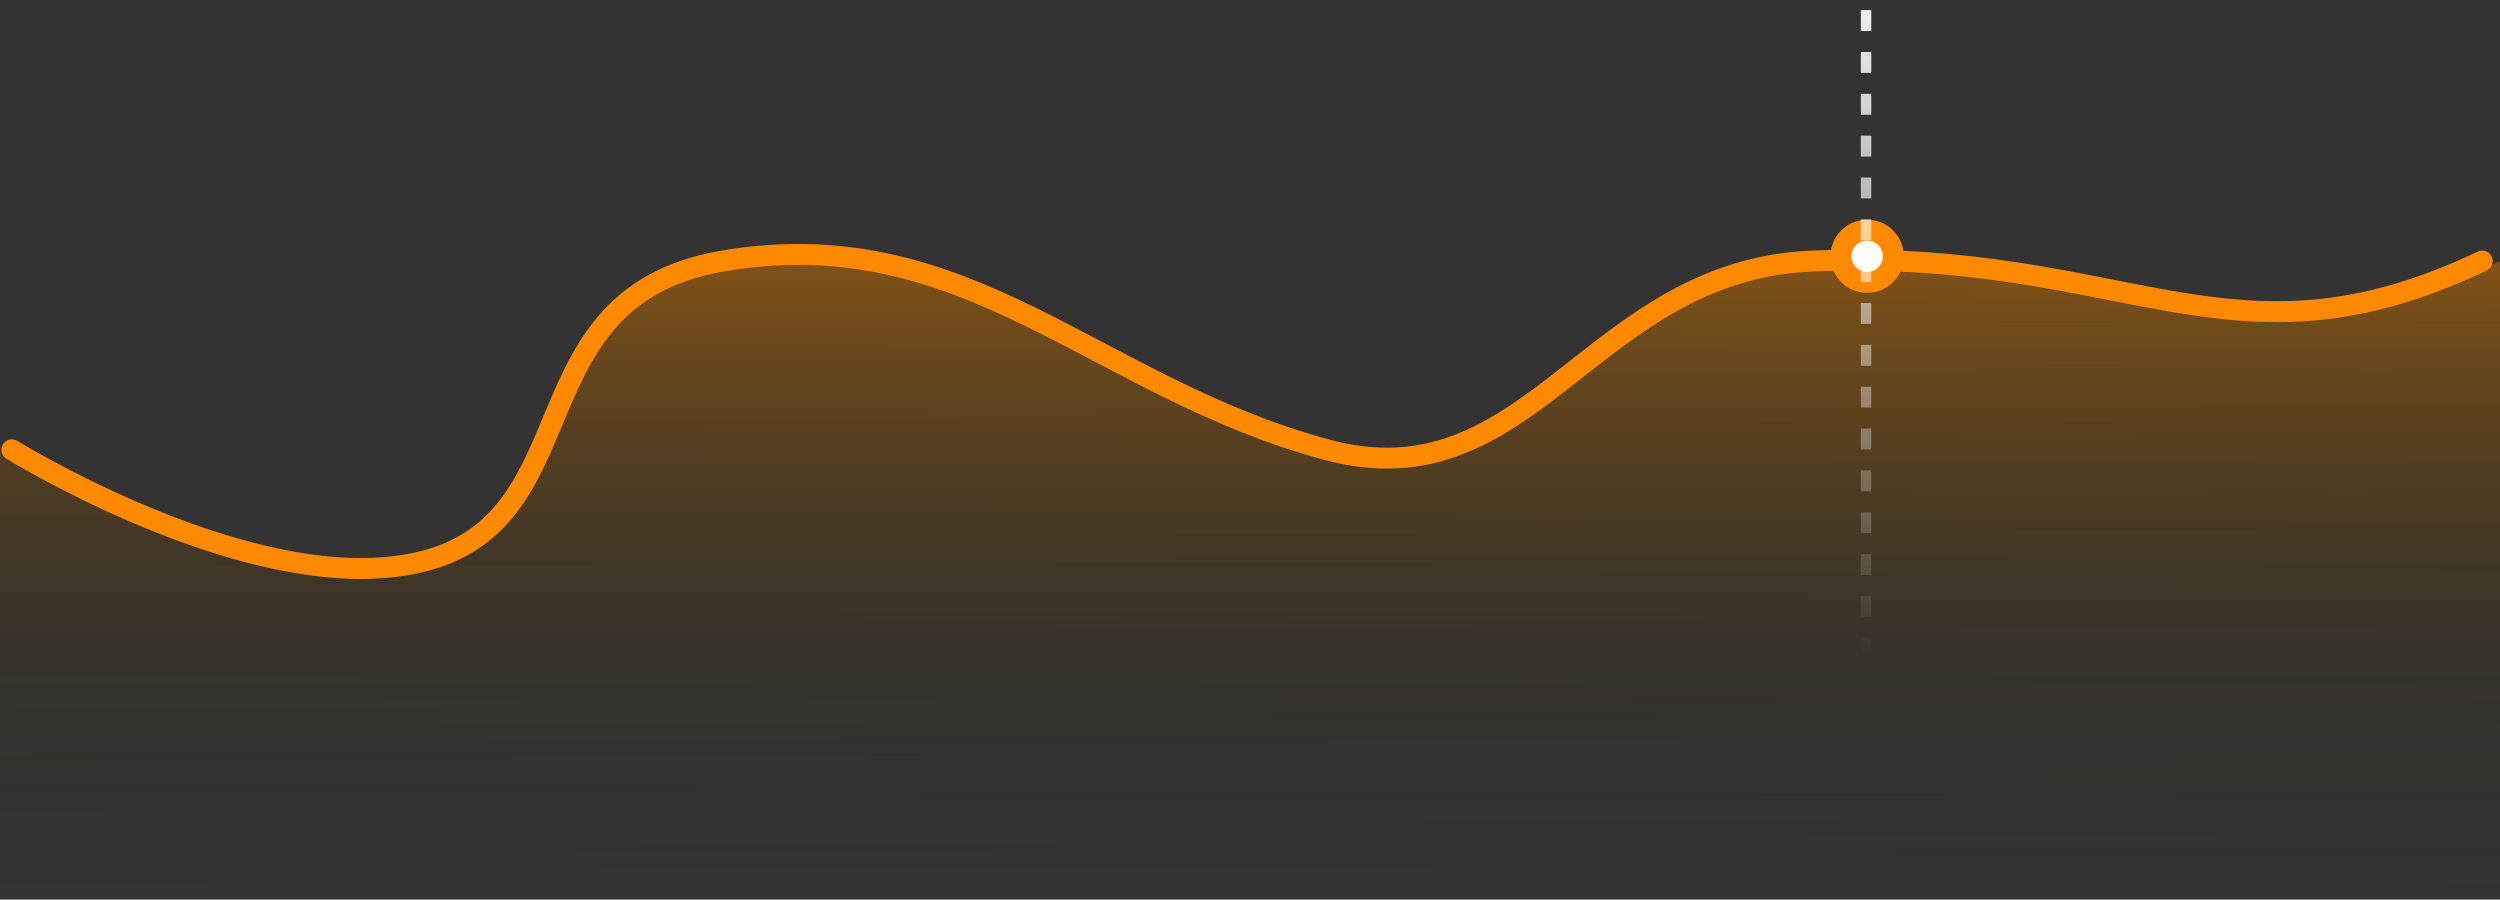
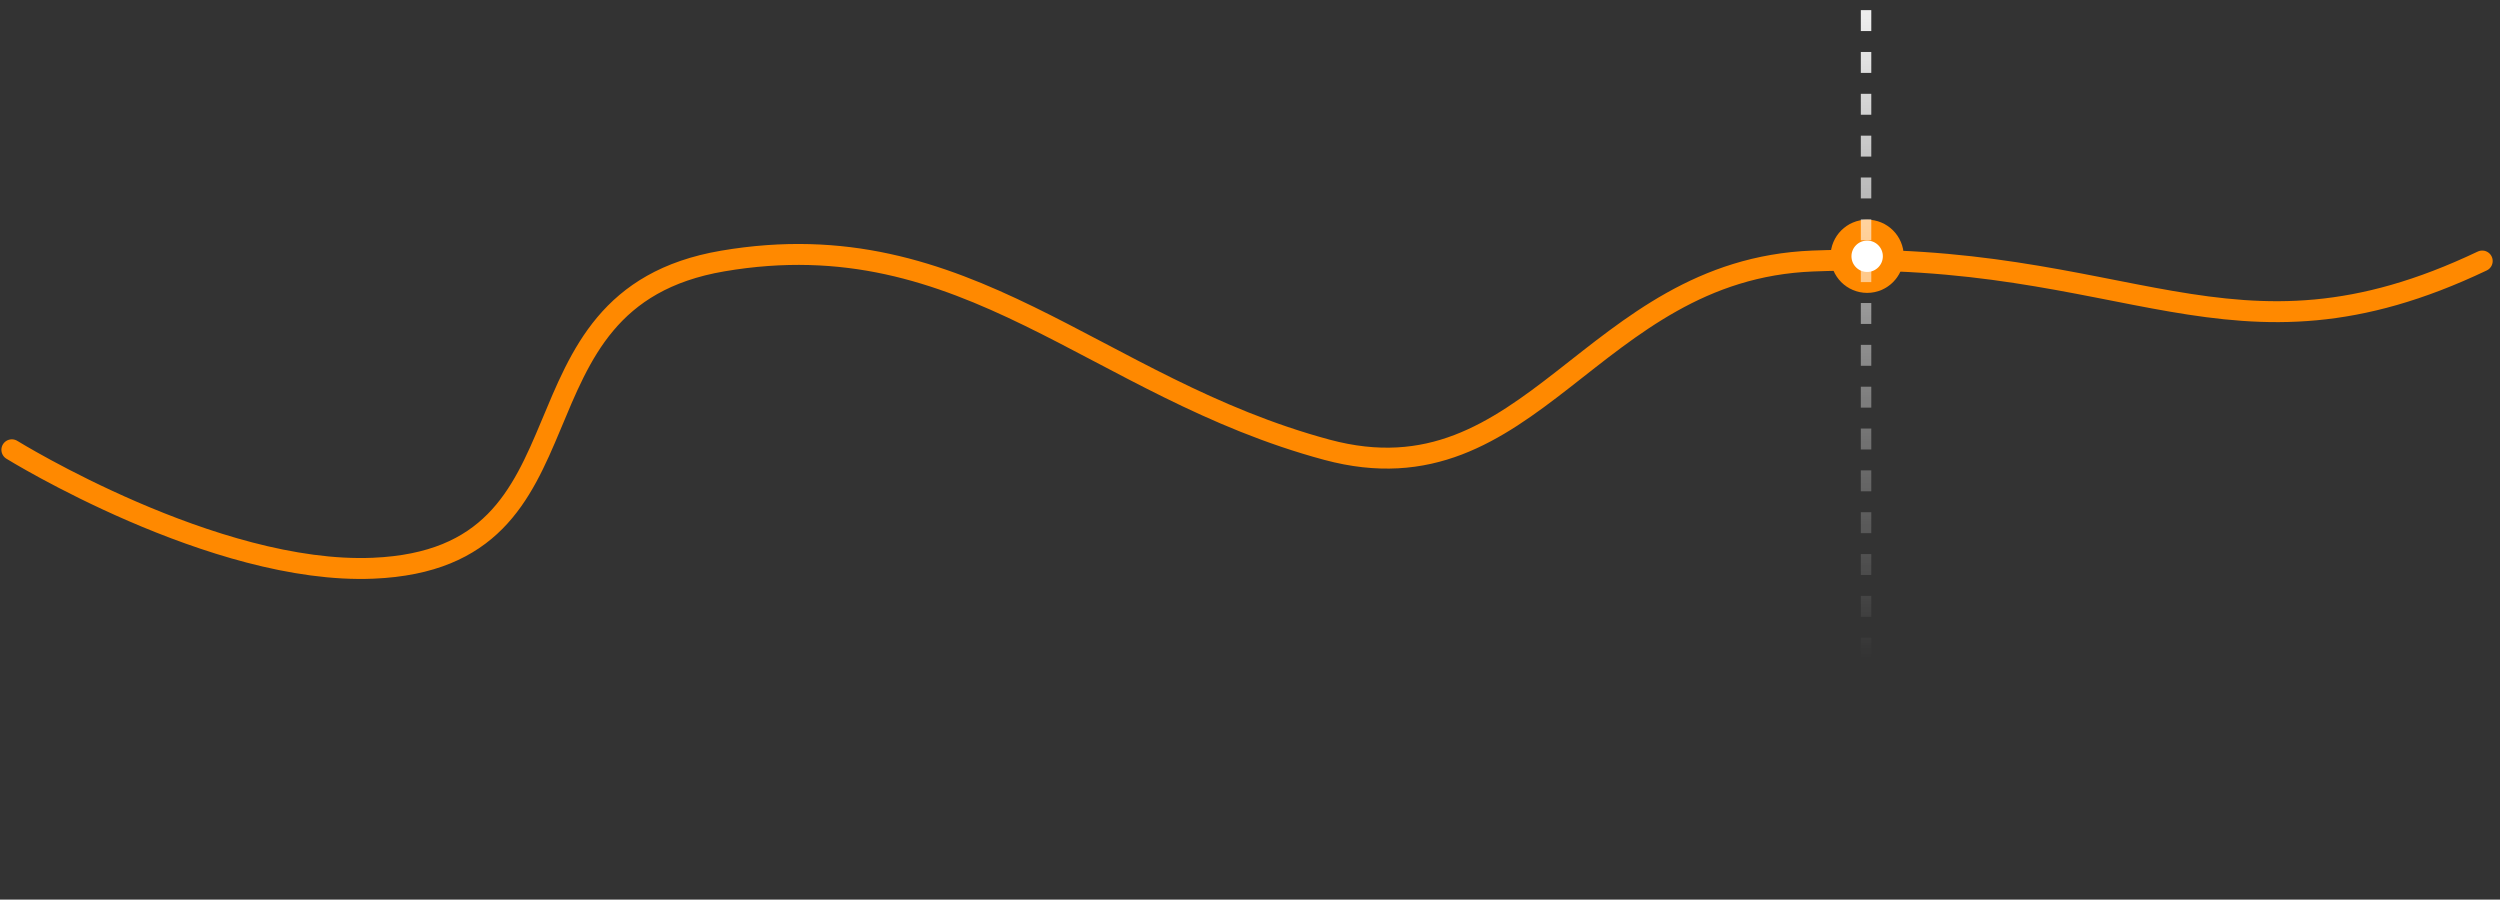
<svg xmlns="http://www.w3.org/2000/svg" width="239" height="86" viewBox="0 0 239 86" fill="none">
  <rect x="0" y="0" width="239" height="86" fill="#333333" stroke="none" />
-   <path d="M34.962 54.496C19.579 55.145 0 43.107 0 43.107V85.893H239V24.957C214.603 36.492 204.839 23.758 174.235 24.957C152.687 25.8 147.069 48.407 127.237 43.107C104.707 37.086 92.44 20.946 68.777 24.957C46.788 28.683 57.702 53.536 34.962 54.496Z" fill="url(#paint0_linear_0_1)" />
  <path d="M1.133 42.999C1.133 42.999 20.48 54.968 35.68 54.322C58.151 53.368 47.367 28.658 69.095 24.953C92.478 20.965 104.599 37.012 126.862 42.999C146.459 48.269 152.011 25.792 173.303 24.953C203.545 23.762 213.193 36.422 237.301 24.953" stroke="#FF8900" stroke-width="2" stroke-linecap="round" />
  <circle cx="178.5" cy="24.5" r="2.5" fill="white" stroke="#FF8900" stroke-width="2" />
  <line x1="178.395" y1="0.969" x2="178.395" y2="71.03" stroke="url(#paint1_linear_0_1)" stroke-dasharray="2 2" />
  <defs>
    <linearGradient id="paint0_linear_0_1" x1="120.066" y1="-6.46" x2="119.845" y2="85.894" gradientUnits="userSpaceOnUse">
      <stop stop-color="#FF8900" />
      <stop offset="1" stop-color="#041616" stop-opacity="0" />
    </linearGradient>
    <linearGradient id="paint1_linear_0_1" x1="177.895" y1="-4.339" x2="177.895" y2="62.892" gradientUnits="userSpaceOnUse">
      <stop stop-color="white" />
      <stop offset="1" stop-color="white" stop-opacity="0" />
    </linearGradient>
  </defs>
</svg>